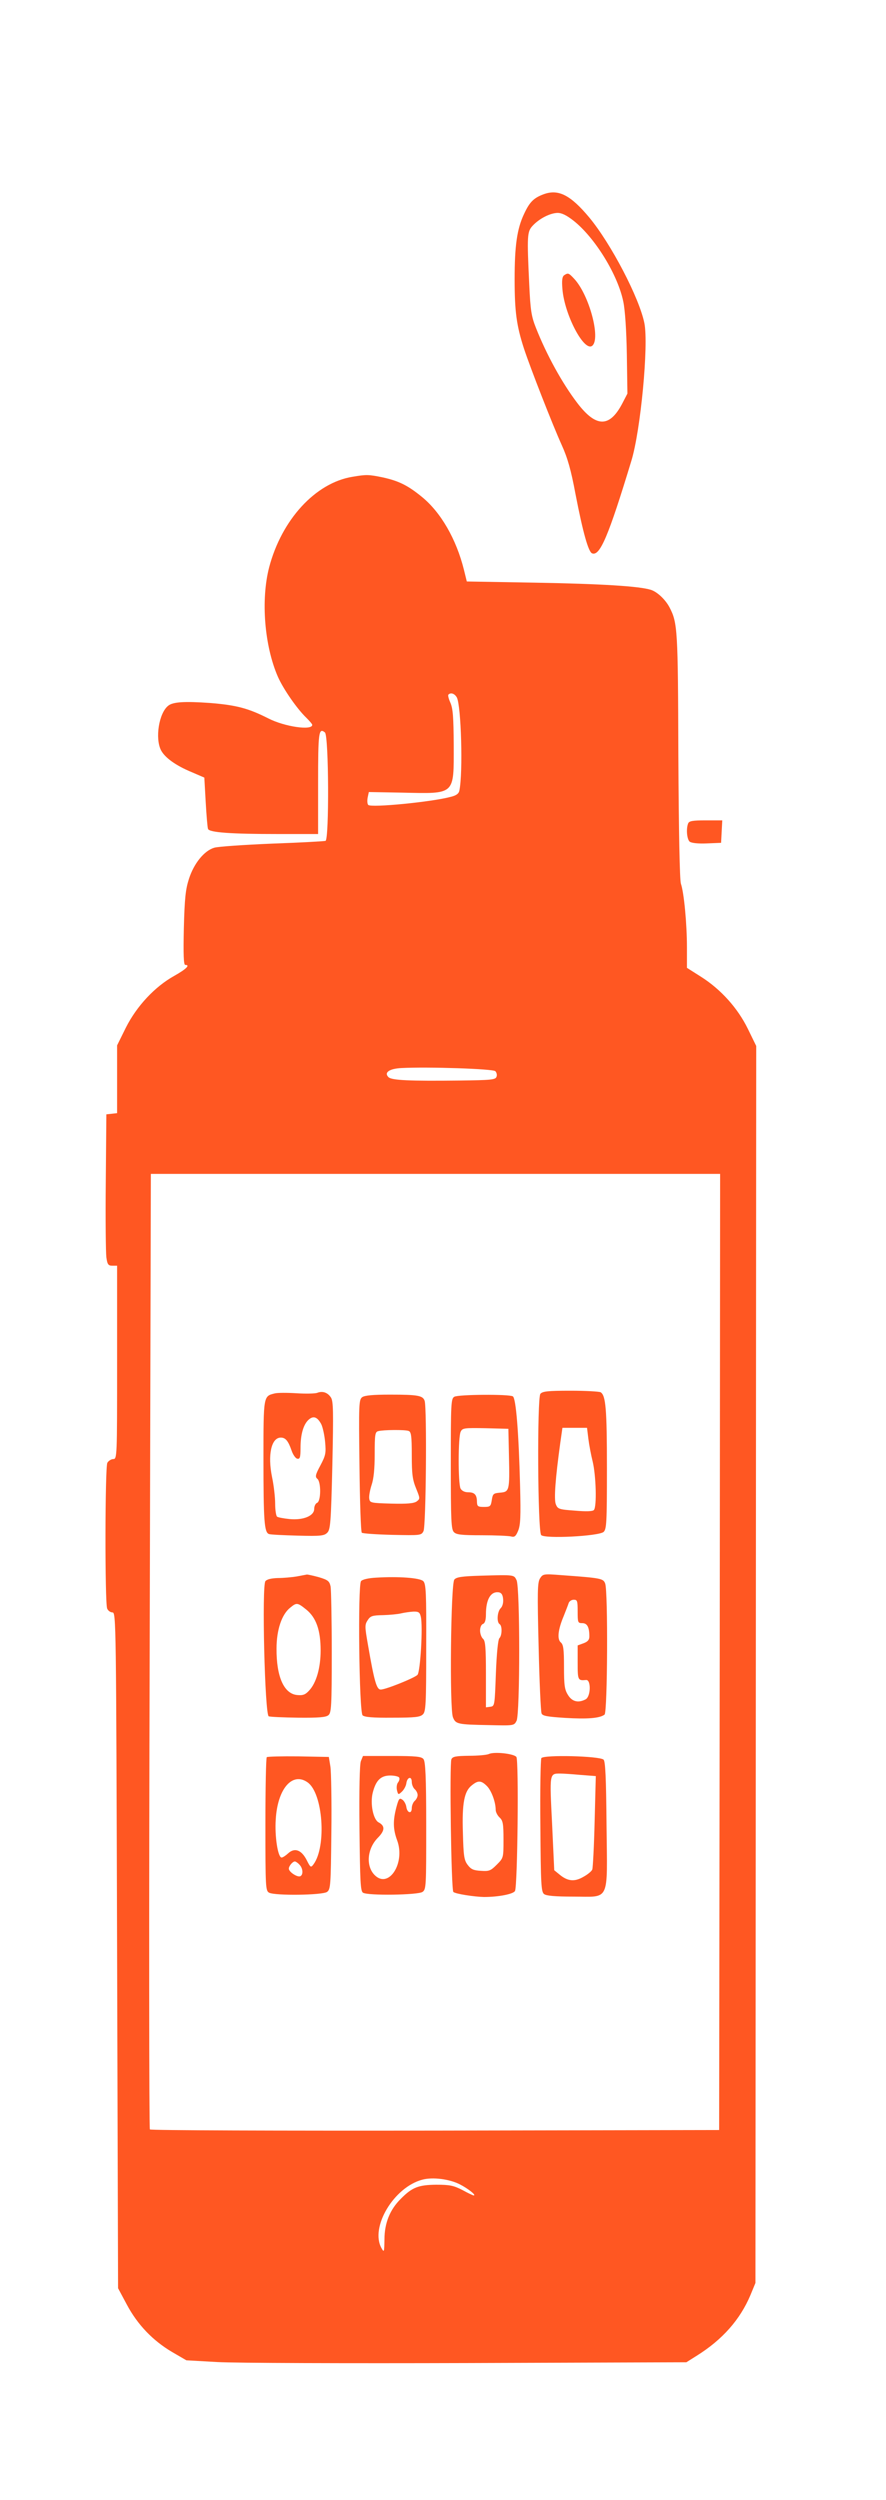
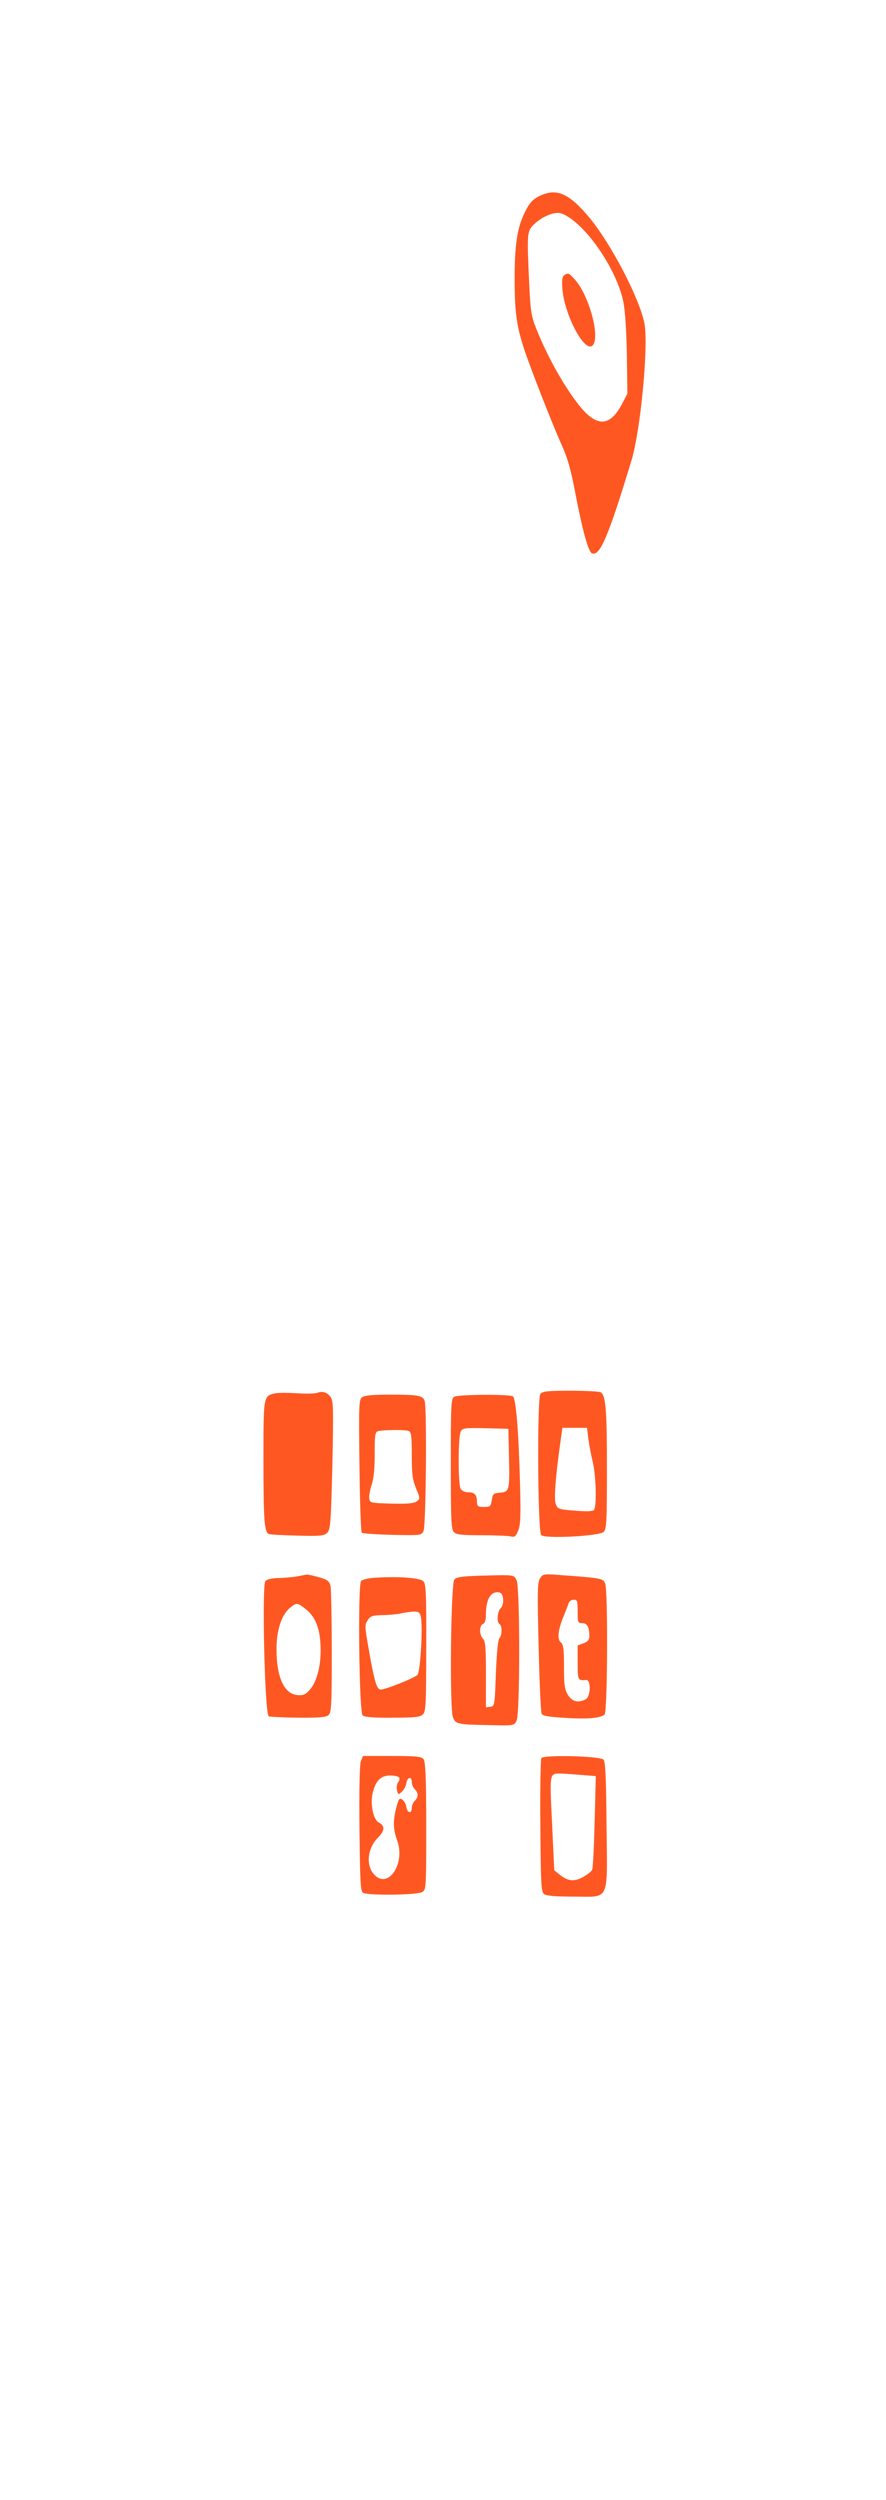
<svg xmlns="http://www.w3.org/2000/svg" version="1.0" width="454pt" height="1280pt" viewBox="0 0 454 1280" preserveAspectRatio="xMidYMid meet">
  <g transform="translate(0,1280) scale(0.1,-0.1)" fill="#ff5722" stroke="none">
    <path d="M2787 11806 c-52 -19 -73 -40 -101 -100 -37 -77 -49 -165 -49 -336 0 -166 10 -238 48 -355 33 -100 146 -389 194 -495 29 -64 47 -126 70 -250 38 -196 66 -296 85 -303 40 -16 84 88 201 473 48 156 89 594 67 705 -26 130 -171 407 -282 541 -96 115 -158 147 -233 120z m152 -136 c110 -87 227 -277 255 -415 9 -43 16 -148 18 -270 l3 -200 -27 -52 c-65 -123 -134 -122 -230 4 -77 101 -157 246 -212 385 -23 58 -28 89 -34 220 -12 254 -11 272 18 303 34 36 88 64 127 65 22 0 46 -12 82 -40z" />
    <path d="M2891 11391 c-10 -7 -13 -25 -9 -72 11 -132 112 -323 153 -289 44 37 -16 261 -93 343 -28 30 -31 31 -51 18z" />
-     <path d="M1806 10359 c-190 -31 -363 -220 -427 -464 -43 -167 -24 -402 45 -560 29 -65 99 -165 145 -209 17 -17 31 -33 31 -37 0 -30 -141 -10 -225 33 -103 52 -163 68 -299 79 -129 9 -189 6 -214 -14 -48 -38 -68 -167 -37 -228 20 -38 75 -78 157 -112 l65 -28 7 -125 c4 -69 9 -131 12 -138 7 -18 116 -26 361 -26 l203 0 0 259 c0 262 3 287 35 261 20 -17 22 -548 3 -555 -7 -2 -130 -9 -273 -14 -143 -6 -277 -15 -297 -21 -51 -15 -104 -79 -130 -160 -17 -53 -22 -98 -26 -252 -3 -135 -1 -188 7 -188 27 0 6 -21 -56 -56 -99 -55 -192 -154 -248 -265 l-45 -91 0 -173 0 -174 -27 -3 -28 -3 -3 -345 c-2 -190 0 -364 3 -387 5 -37 10 -43 31 -43 l24 0 0 -495 c0 -485 0 -495 -20 -495 -10 0 -24 -9 -30 -19 -12 -23 -13 -715 -1 -746 4 -11 17 -20 27 -20 19 0 19 -38 24 -1730 l5 -1730 45 -84 c55 -103 133 -184 231 -242 l74 -43 160 -9 c88 -5 664 -7 1281 -5 l1121 4 54 34 c131 82 221 184 274 309 l26 63 2 3167 2 3166 -43 88 c-52 106 -138 202 -241 267 l-71 45 0 105 c0 120 -15 280 -31 326 -6 20 -11 262 -13 655 -2 647 -4 680 -45 759 -21 40 -62 79 -95 90 -59 19 -253 31 -597 37 l-347 6 -15 61 c-39 156 -118 293 -215 372 -72 59 -119 82 -201 100 -73 15 -84 15 -155 3z m535 -1130 c22 -43 32 -383 13 -476 -3 -16 -15 -25 -42 -32 -99 -27 -410 -57 -425 -42 -5 5 -6 22 -3 38 l6 28 167 -3 c279 -6 268 -15 268 243 -1 144 -4 187 -17 217 -9 20 -14 39 -10 42 12 12 32 5 43 -15z m197 -1913 c7 -7 10 -20 6 -29 -5 -15 -28 -17 -188 -19 -256 -3 -348 1 -365 17 -25 24 4 44 67 47 135 7 467 -4 480 -16z m1150 -2973 l-3 -2448 -1454 -3 c-800 -1 -1458 1 -1463 6 -4 4 -5 1107 -1 2450 l6 2442 1459 0 1458 0 -2 -2447z m-1332 -2726 c43 -22 87 -57 71 -57 -3 0 -29 12 -58 28 -45 23 -65 27 -134 27 -90 -1 -123 -13 -181 -72 -56 -55 -84 -125 -84 -208 -1 -66 -2 -68 -15 -45 -60 106 63 313 210 351 52 14 138 3 191 -24z" />
-     <path d="M1625 5669 c-11 -4 -59 -5 -106 -2 -48 3 -98 3 -112 -1 -57 -14 -57 -12 -57 -330 0 -324 4 -383 29 -390 9 -3 75 -6 148 -8 116 -3 134 -1 150 15 16 16 19 50 26 344 6 278 5 329 -7 348 -17 26 -43 35 -71 24z m21 -160 c8 -16 17 -58 20 -92 5 -56 3 -68 -24 -119 -26 -48 -28 -59 -16 -69 20 -16 19 -115 -1 -123 -8 -3 -15 -17 -15 -31 0 -36 -56 -59 -127 -52 -29 3 -57 8 -63 12 -5 3 -10 33 -10 66 0 33 -7 95 -16 137 -23 113 -4 202 45 202 24 0 38 -17 55 -66 7 -21 20 -40 29 -42 14 -3 17 6 17 56 0 69 15 120 42 144 24 21 44 14 64 -23z" />
+     <path d="M1625 5669 c-11 -4 -59 -5 -106 -2 -48 3 -98 3 -112 -1 -57 -14 -57 -12 -57 -330 0 -324 4 -383 29 -390 9 -3 75 -6 148 -8 116 -3 134 -1 150 15 16 16 19 50 26 344 6 278 5 329 -7 348 -17 26 -43 35 -71 24z m21 -160 z" />
    <path d="M2769 5664 c-17 -21 -14 -701 4 -723 17 -20 294 -6 320 16 15 15 17 44 17 327 0 303 -6 371 -32 388 -7 4 -77 8 -154 8 -117 0 -144 -3 -155 -16z m246 -231 c4 -32 14 -84 22 -116 17 -70 22 -232 6 -248 -7 -7 -40 -8 -97 -3 -82 6 -88 8 -98 33 -10 26 -2 133 23 314 l11 77 63 0 63 0 7 -57z" />
    <path d="M1856 5647 c-17 -13 -18 -34 -14 -350 2 -185 7 -340 12 -344 4 -4 74 -9 156 -11 144 -3 149 -3 160 19 13 23 18 629 6 667 -9 27 -33 32 -177 32 -88 0 -130 -4 -143 -13z m238 -173 c13 -5 16 -26 16 -124 0 -98 4 -126 22 -170 21 -52 21 -53 3 -67 -15 -10 -47 -13 -130 -11 -106 3 -110 4 -113 26 -2 13 4 44 12 69 11 32 16 83 16 159 0 99 2 113 18 117 26 7 138 8 156 1z" />
    <path d="M2328 5649 c-17 -9 -18 -36 -18 -344 0 -290 2 -336 16 -349 12 -13 40 -16 142 -16 70 0 137 -3 150 -6 18 -5 25 0 37 29 12 29 14 73 10 229 -7 276 -21 449 -37 459 -19 12 -280 10 -300 -2z m280 -304 c4 -178 2 -183 -46 -187 -34 -3 -37 -6 -42 -38 -5 -32 -8 -35 -40 -35 -31 0 -35 3 -36 25 0 37 -12 50 -44 50 -19 0 -33 7 -40 19 -13 26 -13 267 1 292 9 18 19 19 127 17 l117 -3 3 -140z" />
    <path d="M1520 4729 c-25 -4 -68 -8 -96 -8 -32 -1 -56 -6 -64 -16 -19 -23 -3 -685 17 -692 8 -3 76 -6 152 -7 103 -1 142 2 154 13 15 12 17 47 17 321 0 169 -3 321 -6 338 -6 27 -13 33 -59 47 -29 8 -57 14 -62 14 -4 -1 -28 -5 -53 -10z m50 -170 c50 -41 73 -105 73 -209 0 -88 -22 -166 -59 -205 -19 -21 -32 -26 -61 -23 -68 6 -107 94 -106 238 0 96 27 176 71 210 32 26 36 26 82 -11z" />
    <path d="M2463 4733 c-97 -3 -124 -7 -135 -20 -18 -22 -25 -662 -7 -705 14 -35 23 -37 184 -40 129 -3 129 -3 142 22 18 36 18 684 0 720 -14 28 -9 28 -184 23z m115 -119 c2 -19 -3 -38 -12 -47 -18 -17 -22 -72 -6 -82 14 -8 13 -58 -1 -72 -7 -7 -14 -77 -18 -180 -6 -164 -6 -168 -28 -171 l-23 -3 0 169 c0 139 -3 172 -15 182 -8 7 -15 26 -15 42 0 16 6 31 15 34 10 4 15 20 15 49 0 76 24 118 65 113 14 -2 21 -12 23 -34z" />
    <path d="M2767 4719 c-13 -21 -14 -68 -7 -349 4 -179 11 -332 15 -342 5 -13 28 -17 120 -23 115 -7 179 -2 203 17 15 13 18 632 3 671 -10 26 -20 28 -227 43 -89 7 -92 6 -107 -17z m193 -169 c0 -57 1 -60 24 -60 25 0 36 -21 36 -68 0 -17 -8 -27 -30 -35 l-30 -11 0 -88 c0 -90 1 -93 43 -89 26 3 25 -84 -2 -99 -38 -20 -70 -12 -91 23 -17 27 -20 50 -20 143 0 90 -3 114 -16 125 -20 16 -15 65 14 134 11 28 23 58 26 68 3 9 15 17 26 17 18 0 20 -6 20 -60z" />
    <path d="M1928 4723 c-39 -2 -71 -9 -78 -18 -17 -20 -10 -669 8 -687 10 -9 51 -13 153 -12 116 0 142 3 156 17 15 14 17 53 17 341 1 281 -1 327 -15 341 -17 17 -126 25 -241 18z m228 -199 c12 -46 -2 -285 -17 -299 -18 -17 -163 -75 -188 -75 -21 0 -33 40 -66 232 -16 91 -16 100 -1 123 14 22 24 25 79 26 34 1 76 5 92 9 17 4 45 8 62 9 27 1 34 -3 39 -25z" />
-     <path d="M2505 3820 c-11 -5 -57 -9 -102 -9 -68 -1 -84 -4 -90 -18 -10 -23 -1 -669 10 -679 9 -10 108 -25 157 -26 75 0 151 15 159 31 13 25 20 669 7 686 -13 17 -114 28 -141 15z m-10 -164 c23 -23 45 -82 45 -122 0 -11 9 -29 20 -39 17 -16 20 -31 20 -113 0 -94 0 -94 -35 -129 -31 -31 -39 -34 -81 -31 -38 2 -51 8 -68 31 -18 24 -21 46 -24 163 -5 153 7 214 46 244 32 26 48 25 77 -4z" />
-     <path d="M1367 3804 c-4 -4 -7 -159 -7 -345 0 -324 1 -339 19 -349 31 -16 273 -13 297 4 18 14 19 31 22 304 2 159 -1 312 -5 338 l-8 49 -156 3 c-85 1 -158 -1 -162 -4z m209 -129 c79 -55 98 -327 31 -419 -14 -19 -16 -18 -36 22 -27 52 -62 64 -95 33 -12 -11 -27 -21 -33 -21 -19 0 -36 109 -30 195 9 157 85 245 163 190z m-42 -421 c18 -18 21 -50 6 -59 -14 -9 -60 21 -60 38 0 14 20 37 31 37 4 0 15 -7 23 -16z" />
    <path d="M1849 3783 c-6 -17 -9 -144 -7 -345 3 -270 5 -320 18 -328 25 -16 283 -12 305 4 19 13 19 30 19 339 0 251 -4 329 -14 341 -10 13 -39 16 -161 16 l-149 0 -11 -27z m196 -83 c4 -6 1 -17 -5 -25 -7 -8 -9 -26 -6 -40 6 -24 7 -25 25 -8 11 10 21 29 23 42 4 33 28 40 28 8 0 -13 7 -30 15 -37 8 -7 15 -20 15 -30 0 -10 -7 -23 -15 -30 -8 -7 -15 -24 -15 -37 0 -32 -24 -25 -28 7 -2 13 -11 30 -20 36 -15 11 -19 6 -31 -39 -18 -69 -17 -112 4 -169 43 -116 -43 -250 -115 -178 -46 46 -39 134 15 190 38 38 39 62 5 80 -28 15 -44 97 -30 152 16 63 41 88 90 88 21 0 42 -5 45 -10z" />
    <path d="M2774 3799 c-4 -7 -7 -164 -5 -349 2 -296 4 -336 19 -347 11 -9 58 -13 149 -13 191 0 175 -35 171 365 -2 242 -6 327 -15 336 -19 19 -307 26 -319 8z m201 -86 l78 -6 -6 -232 c-3 -127 -9 -238 -12 -246 -3 -9 -24 -26 -46 -38 -45 -26 -80 -23 -122 12 l-27 22 -11 238 c-13 260 -14 257 42 257 14 0 61 -3 104 -7z" />
-     <path d="M3526 8584 c-11 -28 -6 -81 8 -93 9 -7 42 -11 88 -9 l73 3 3 58 3 57 -84 0 c-68 0 -86 -3 -91 -16z" />
  </g>
</svg>